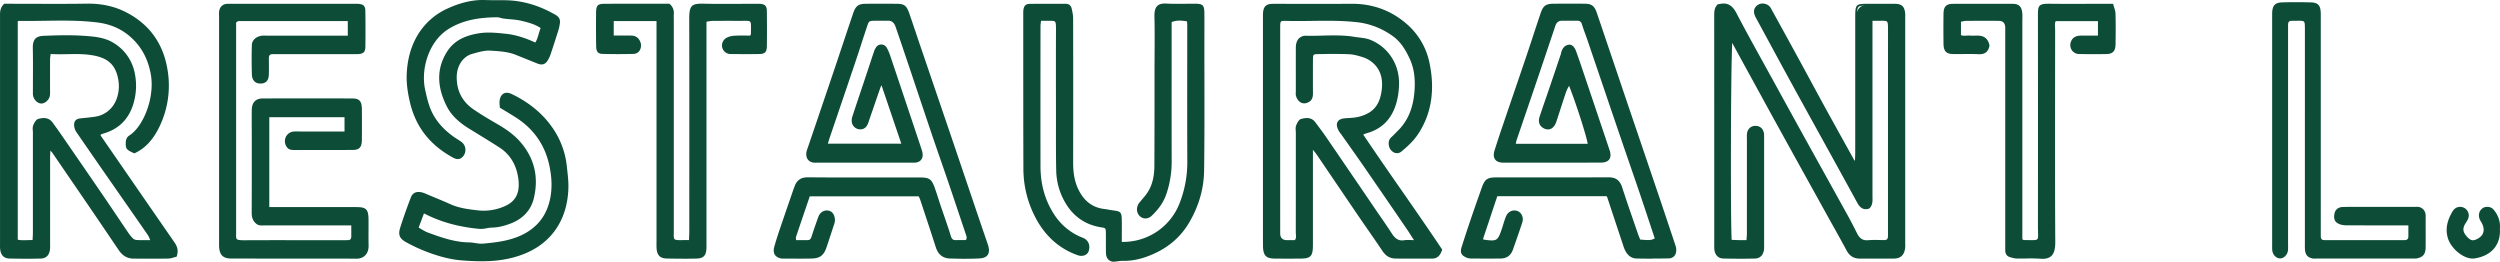
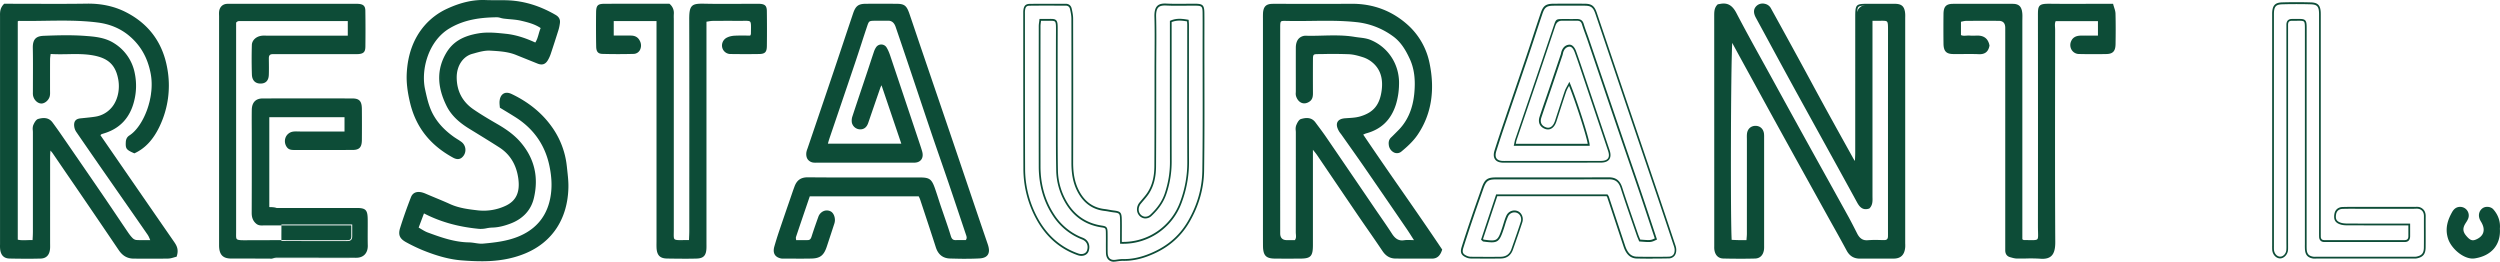
<svg xmlns="http://www.w3.org/2000/svg" id="b" viewBox="0 0 150 15.703">
  <g id="c">
    <g id="d">
      <g id="e">
        <path id="f" d="M112.299 1.193V11.74c0 .255.038.52-.163.721-.32.109-.499-.042-.662-.339-1.218-2.23-2.453-4.449-3.676-6.676-.806-1.469-1.603-2.943-2.401-4.417-.161-.295-.132-.513.083-.676.209-.16.591-.088.722.152q.863 1.56 1.717 3.126c.509.933 1.01 1.871 1.521 2.803q.86 1.563 1.727 3.121c.03.054.071.103.178.256.012-.296.024-.47.024-.644V1.082q0-.802.735-.802c.535 0 1.068-.004 1.602.001.387.003.526.143.559.545.007.092 0 .185 0 .277V14.56c0 .092.007.185-.001.277-.038.42-.236.617-.637.62-.671.006-1.343-.002-2.015.002-.336.002-.586-.128-.76-.453-.41-.762-.837-1.514-1.255-2.271q-1.454-2.623-2.903-5.249-1.095-1.989-2.182-3.981l-.605-1.11c-.095.44-.131 10.736-.047 12.045q.242.012.492.02c.152.003.305 0 .491 0 .012-.164.029-.305.029-.446q.002-2.796.001-5.593c0-.13-.009-.259.003-.388.026-.263.201-.425.449-.431.246-.006.433.151.47.407.015.109.008.22.008.331v6.313c0 .092.006.185-.003.277-.031.317-.195.516-.491.524q-.956.025-1.911 0c-.298-.008-.46-.208-.488-.525-.006-.073-.001-.147-.001-.222q0-6.866-.002-13.733c0-.243-.006-.481.187-.664l.149-.025c.431-.079.686.115.901.528.685 1.312 1.409 2.598 2.119 3.893q.961 1.754 1.928 3.504c.881 1.592 1.766 3.181 2.646 4.774.191.347.371.701.55 1.056.153.304.362.462.706.428.324-.031.654-.006.981-.008.164 0 .256-.09.26-.269q.003-.194.001-.388-.002-5.98.002-11.962c0-.696-.005-.656-.633-.649h-.402Z" style="fill:#0d4c37" />
        <path id="g" d="M104.348 15.523q-.484 0-.952-.012c-.311-.009-.506-.218-.539-.575q-.005-.08-.002-.158v-2.492q0-5.655-.002-11.311v-.02c0-.242 0-.491.204-.686l.011-.011.06-.01.104-.018c.426-.076.711.09.954.556.509.977 1.05 1.956 1.575 2.904l.545.988a1077 1077 0 0 0 3.162 5.73q.707 1.273 1.411 2.547c.188.341.361.681.552 1.058.154.305.355.429.654.399a6 6 0 0 1 .668-.012q.159.005.317.004c.139 0 .204-.069.208-.215q.003-.14.001-.281v-3.095q0-4.485.002-8.971c0-.299.001-.479-.059-.543-.054-.058-.186-.055-.425-.052h-.097a7 7 0 0 1-.249.001h-.102V11.74l.001.104c.006.229.01.466-.181.657l-.02.012c-.389.132-.583-.11-.722-.364-.714-1.307-1.446-2.632-2.153-3.913q-.762-1.38-1.523-2.762a653 653 0 0 1-1.815-3.337l-.587-1.08q-.257-.477.098-.748a.54.54 0 0 1 .444-.08.53.53 0 0 1 .352.248c.549.991 1.109 2.014 1.717 3.127q.345.633.688 1.267.415.77.834 1.535c.452.824.916 1.661 1.365 2.469l.361.651a1 1 0 0 0 .089.13l.005-.121c.006-.143.012-.257.012-.368V1.085c0-.833.021-.857.786-.857h.436q.583-.003 1.166.001c.409.004.574.165.609.595q.006.098.002.195l-.001.088v13.457q0 .044.002.086c.001.064.003.13-.003.196-.04.447-.266.667-.689.67q-.515.003-1.029.001l-.987.001c-.367.002-.627-.151-.805-.481a95 95 0 0 0-.858-1.556q-.2-.357-.397-.713l-.711-1.284q-1.099-1.981-2.194-3.966c-.529-.958-1.052-1.918-1.578-2.877l-.605-1.104-.427-.783-.098-.181c-.082 1.376-.112 10.362-.033 11.818l.101.004a10 10 0 0 0 .665.014h.122l.008-.104c.008-.1.017-.195.017-.287l.001-4.237V8.425l-.001-.114c-.002-.092-.005-.186.005-.279.027-.286.223-.474.498-.481h.015c.27 0 .467.176.506.454.012.088.011.176.01.261v6.468q.003.101-.004.205c-.034.357-.232.565-.542.573q-.484.012-.96.012h.002ZM103.116.363c-.16.16-.16.37-.159.592v.02q.004 5.655.003 11.311v2.495q-.004.076.002.146c.018.212.109.466.438.475a36 36 0 0 0 1.909 0c.328-.008.421-.263.442-.474q.007-.092.004-.192V8.263c.001-.085.002-.165-.008-.244a.4.4 0 0 0-.418-.359c-.223.006-.376.152-.398.382-.009.086-.007.174-.006.266l.002.116V9.78l-.001 4.237q-.002.145-.016.297l-.012.153-.003.051h-.541q-.175-.004-.347-.013l-.192-.009-.003-.05c-.088-1.365-.047-11.623.048-12.062l.029-.136.244.448c.145.267.285.525.427.783l.605 1.104q.787 1.44 1.577 2.877 1.094 1.984 2.193 3.966l.711 1.284.398.713c.284.508.578 1.036.859 1.558.156.29.381.425.707.425h.008q.493-.002.987-.001l1.028-.001c.37-.002.552-.178.587-.569q.006-.09.002-.183l-.001-.089V1.105l.001-.09q.004-.094-.002-.183c-.031-.376-.149-.491-.506-.494q-.583-.003-1.165-.002h-.437c-.341 0-.53 0-.606.085-.078.084-.078.29-.078.662v8.086c0 .114-.005.228-.011.373-.004.08-.008.168-.011.273l-.006.155-.088-.124a3 3 0 0 0-.097-.135 1 1 0 0 1-.085-.126l-.362-.651c-.448-.809-.912-1.645-1.364-2.469q-.42-.767-.834-1.537-.342-.634-.688-1.267a651 651 0 0 0-1.716-3.126.43.43 0 0 0-.284-.196.44.44 0 0 0-.363.062c-.193.147-.214.332-.067.603l.586 1.08c.593 1.095 1.206 2.227 1.816 3.336q.76 1.382 1.522 2.762c.709 1.282 1.44 2.607 2.153 3.914.172.315.333.402.59.318.149-.155.145-.355.141-.565l-.001-.108V1.138h.55c.276-.004.414-.007.498.083.091.096.091.271.09.621q-.004 4.485-.002 8.971v3.38c-.004.207-.115.322-.311.324q-.16 0-.319-.004c-.216-.004-.44-.01-.657.011-.342.033-.581-.112-.754-.456a28 28 0 0 0-.55-1.054q-.704-1.274-1.411-2.547a1172 1172 0 0 1-3.162-5.731q-.271-.495-.545-.988A144 144 0 0 1 104.11.842c-.22-.424-.466-.571-.848-.501l-.104.018-.029.004h-.01Z" style="fill:#0d4c37" />
      </g>
      <g id="h">
        <path id="i" d="M86.472 14.983c-.121.36-.301.482-.575.48-.724-.008-1.447.004-2.171-.006-.304-.004-.545-.143-.732-.423-.498-.746-1.018-1.473-1.522-2.213-.807-1.184-1.609-2.374-2.416-3.559-.081-.117-.176-.224-.336-.425v5.87c0 .624-.111.747-.68.752q-.776.007-1.55 0c-.515-.006-.659-.165-.664-.733-.004-.665 0-1.329 0-1.994V1.211c0-.13-.004-.258 0-.388.014-.383.148-.531.499-.542.241-.008.483-.001.724-.001 1.344 0 2.687.008 4.03-.002 1.283-.01 2.429.407 3.399 1.298a4.14 4.14 0 0 1 1.244 2.232c.311 1.508.16 2.961-.71 4.242-.257.379-.607.7-.956.988-.271.224-.627.011-.679-.354-.022-.153.005-.29.123-.4.13-.121.251-.253.379-.376.644-.623.948-1.428 1.031-2.326.066-.716.024-1.427-.288-2.095-.248-.531-.536-1.014-1.009-1.355a4.6 4.6 0 0 0-2.234-.863c-1.408-.153-2.816-.035-4.223-.074-.377-.01-.396.023-.396.452q-.003 6.175 0 12.35c0 .444.017.455.441.462q.155.002.31 0h.202c.147-.166.083-.36.084-.535q.005-2.99.003-5.981c0-.13-.032-.273.01-.384.054-.142.149-.337.262-.369.278-.08.586-.116.806.177.225.3.453.599.665.91.973 1.419 1.94 2.843 2.909 4.264.343.503.696.999 1.026 1.512.193.299.415.465.772.411.201-.031.409-.006.685-.006-.194-.3-.349-.553-.516-.795q-1.258-1.84-2.524-3.676c-.449-.649-.907-1.291-1.36-1.935-.052-.073-.112-.141-.156-.219-.236-.414-.111-.658.335-.689.306-.021.621-.027.913-.113.793-.235 1.203-.691 1.324-1.615.089-.676-.052-1.288-.586-1.725a1.7 1.7 0 0 0-.536-.302c-.29-.094-.593-.182-.894-.196-.619-.03-1.24-.013-1.86-.007-.31.003-.347.048-.35.392a166 166 0 0 0 0 1.994c0 .192-.014.359-.191.476-.336.223-.625.021-.724-.307-.025-.084-.009-.183-.009-.276 0-.867-.003-1.735 0-2.603.002-.421.192-.677.584-.668.96.023 1.922-.094 2.881.068.319.054.645.053.953.182a2.71 2.71 0 0 1 1.671 2.638 4.3 4.3 0 0 1-.188 1.181c-.296.916-.887 1.451-1.745 1.684-.064.018-.124.052-.244.102 1.578 2.349 3.213 4.615 4.761 6.933v.003Z" style="fill:#0d4c37" />
        <path id="j" d="M85.906 15.518h-.009q-.51-.003-1.019-.002c-.377 0-.768.001-1.151-.003-.323-.004-.576-.151-.773-.445a92 92 0 0 0-.892-1.301q-.317-.455-.629-.912-.674-.99-1.346-1.982l-1.07-1.578c-.051-.074-.107-.143-.184-.238l-.058-.071v5.722c0 .658-.13.802-.731.808-.558.004-1.066.004-1.551 0-.544-.006-.71-.189-.714-.788q-.003-.694-.002-1.389V1.095q-.002-.136.002-.27c.017-.415.17-.583.549-.594.167-.006.337-.004.501-.002l.237.001 1.215.001c.919.002 1.869.003 2.802-.004h.044c1.301 0 2.441.441 3.388 1.312a4.2 4.2 0 0 1 1.26 2.262c.339 1.644.097 3.086-.719 4.287-.278.41-.663.749-.966.999a.41.41 0 0 1-.438.068.57.57 0 0 1-.324-.458c-.027-.191.019-.338.14-.451q.11-.104.216-.213l.162-.163c.593-.574.925-1.323 1.014-2.291.077-.832-.013-1.488-.283-2.065-.215-.461-.501-.98-.992-1.334a4.5 4.5 0 0 0-2.21-.853c-.889-.096-1.793-.084-2.669-.073-.509.007-1.034.013-1.55 0-.167-.004-.259 0-.297.04-.043.045-.047.165-.047.357q-.003 6.175 0 12.35 0 .4.391.407h.489c.082-.105.072-.225.062-.351q-.006-.066-.007-.13.004-2.31.003-4.618V7.946q0-.057-.006-.115a.7.7 0 0 1 .02-.289c.062-.162.163-.363.296-.401.273-.079.617-.127.86.196l.074.1c.197.263.402.535.591.812q1.058 1.547 2.114 3.097l.795 1.168q.155.227.312.453c.238.344.484.701.715 1.06.206.318.422.434.723.388.14-.021.279-.017.441-.011l.153.004-.125-.195c-.114-.179-.222-.349-.333-.511a1167 1167 0 0 0-2.524-3.676c-.314-.455-.639-.914-.953-1.358l-.407-.576q-.026-.038-.056-.074c-.036-.047-.073-.095-.103-.148q-.19-.334-.091-.541.1-.206.466-.233l.152-.01c.251-.016.512-.031.75-.102.799-.237 1.172-.691 1.287-1.57.095-.726-.095-1.288-.566-1.674a1.7 1.7 0 0 0-.52-.294c-.283-.092-.586-.179-.882-.193a26 26 0 0 0-1.562-.01l-.295.003c-.28.003-.297.022-.299.338a166 166 0 0 0 0 1.993c0 .192-.014.39-.215.523-.2.132-.363.112-.464.072-.154-.061-.277-.21-.337-.41a.6.6 0 0 1-.014-.216l.002-.076v-.636q-.002-.984 0-1.967.002-.37.182-.557a.58.58 0 0 1 .455-.165c.319.008.645 0 .959-.009.632-.016 1.285-.032 1.929.076q.141.022.284.039c.224.027.457.054.679.146 1.08.446 1.749 1.502 1.704 2.691a4.3 4.3 0 0 1-.19 1.196c-.295.913-.877 1.474-1.781 1.719-.037.01-.076.028-.128.051l-.049.022a267 267 0 0 0 2.278 3.313c.809 1.164 1.646 2.367 2.445 3.562l.016.023-.009.028c-.121.361-.306.516-.615.516h.001Zm-.611-.113q.3 0 .603.002c.254.003.41-.119.517-.415a246 246 0 0 0-2.427-3.536 249 249 0 0 1-2.317-3.372l-.039-.058.062-.027.108-.048c.057-.025.098-.044.143-.056.867-.235 1.426-.773 1.708-1.647.111-.342.168-.701.185-1.165.043-1.141-.601-2.155-1.638-2.583-.211-.086-.426-.112-.653-.14a6 6 0 0 1-.288-.039c-.635-.107-1.284-.091-1.91-.075-.316.008-.643.016-.964.009q-.248-.006-.38.134-.149.156-.151.479-.003.984-.001 1.967v.636q0 .04-.002.082c-.003.064-.006.126.009.176.051.167.15.291.274.34.115.045.244.023.373-.063.155-.103.168-.249.166-.429-.003-.635-.005-1.316 0-1.994.003-.377.063-.443.401-.448l.295-.003a26 26 0 0 1 1.568.011c.307.014.617.104.906.198.187.061.377.168.553.311.502.411.706 1.009.606 1.777-.12.917-.527 1.414-1.361 1.661-.249.074-.515.09-.772.105l-.151.01c-.202.014-.333.074-.38.173-.048.099-.018.248.087.432q.041.07.095.136.03.038.058.078l.406.576c.314.444.639.904.953 1.359a931 931 0 0 1 2.525 3.676c.112.164.22.333.335.514l.181.282.056.086h-.098q-.137 0-.255-.006a2.3 2.3 0 0 0-.424.01c-.341.052-.594-.082-.822-.434-.23-.358-.476-.713-.713-1.057q-.157-.226-.312-.454l-.796-1.168q-1.055-1.55-2.114-3.097c-.188-.275-.392-.546-.589-.809l-.074-.1c-.204-.271-.494-.233-.752-.158-.069.02-.154.145-.226.336a.6.6 0 0 0-.012.239q.005.063.006.124v1.363q0 2.31-.003 4.618 0 .059.006.12c.011.144.025.308-.104.454l-.016.018h-.535c-.456-.008-.492-.047-.492-.517q-.003-6.175 0-12.35c0-.227.004-.359.078-.436.071-.074.193-.076.372-.071.515.014 1.04.008 1.546 0 .879-.011 1.786-.023 2.68.074.831.09 1.569.376 2.257.872.511.368.805.902 1.026 1.376.279.596.372 1.272.294 2.125-.091.983-.443 1.778-1.048 2.362a5 5 0 0 0-.161.161q-.107.11-.219.216c-.093.086-.127.198-.106.35a.47.47 0 0 0 .261.371c.116.05.235.031.336-.053.299-.246.675-.578.946-.977.798-1.174 1.035-2.587.702-4.197a4.1 4.1 0 0 0-1.226-2.202C83.508.758 82.373.325 81.083.335c-.934.007-1.885.006-2.803.004L77.053.338l-.224-.001a17 17 0 0 0-.497.002c-.321.01-.435.133-.449.489a6 6 0 0 0-.002.265v12.246q-.002.694 0 1.388c.003.539.124.674.612.678.485.006.992.006 1.549 0 .54-.004.628-.102.628-.697V8.687l.091.115.148.183c.08.097.138.167.19.246a436 436 0 0 1 1.07 1.578q.671.992 1.346 1.982.313.457.63.912c.296.425.601.864.894 1.303.177.265.403.396.691.4.383.006.773.004 1.15.003h.422Z" style="fill:#0d4c37" />
      </g>
      <g id="k">
        <path id="l" d="M10.552 15.352c-.143.033-.304.101-.466.103a84 84 0 0 1-2.067.003c-.363-.002-.637-.156-.86-.489-1.313-1.946-2.642-3.879-3.967-5.817-.05-.073-.114-.135-.213-.253-.012.196-.028.331-.028.467q-.002 2.603-.001 5.206c0 .111.006.222-.001.332-.024.347-.188.542-.517.551q-.93.024-1.859 0c-.33-.008-.488-.198-.515-.554-.008-.11-.002-.222-.002-.332V1.057C.055.801.02.536.271.283h.456c1.499 0 2.998.018 4.495-.007.803-.013 1.58.137 2.289.494 1.325.667 2.199 1.757 2.477 3.35a5.57 5.57 0 0 1-.468 3.457c-.327.68-.783 1.251-1.458 1.564-.449-.196-.48-.245-.463-.603.007-.163.062-.28.192-.363 1.015-.644 1.525-2.568 1.3-3.761-.182-.966-.605-1.709-1.294-2.295-.558-.474-1.222-.73-1.927-.821-1.575-.203-3.158-.07-4.737-.1-.031 0-.062.02-.121.04v13.185c.304.085.625.02.989.038.008-.194.023-.371.023-.548q.002-2.99 0-5.981c0-.13-.033-.275.011-.383.056-.141.156-.329.27-.36.28-.075.588-.102.804.193q.287.389.561.788 1.236 1.79 2.465 3.586c.495.725.981 1.456 1.474 2.182.091.134.186.267.298.38a.46.46 0 0 0 .265.14c.286.018.575.007.921.007-.086-.183-.124-.305-.191-.402q-1.241-1.788-2.485-3.574a431 431 0 0 1-1.804-2.608.7.7 0 0 1-.112-.296c-.033-.286.066-.401.336-.43.287-.031.577-.054.862-.099C6.891 6.87 7.318 5.707 7.14 4.747c-.167-.903-.632-1.304-1.503-1.471-.872-.167-1.746-.032-2.648-.096-.016.145-.039.267-.04.388-.004.609-.002 1.219-.002 1.828 0 .111.01.224-.007.331-.038.233-.272.438-.47.429-.207-.01-.407-.215-.442-.46-.01-.072-.004-.147-.004-.222 0-.867.013-1.736-.005-2.602-.011-.515.196-.654.617-.67.826-.032 1.656-.055 2.479.007.586.044 1.193.096 1.723.445.628.412 1.033.972 1.197 1.766.116.561.09 1.1-.04 1.626-.241.976-.836 1.615-1.751 1.895-.065.02-.131.039-.192.068-.029.013-.049.049-.096.101l1.482 2.15q1.48 2.145 2.964 4.287c.148.214.273.429.15.808l.002-.002Z" style="fill:#0d4c37" />
        <path id="m" d="M1.501 15.523q-.467 0-.932-.011-.519-.014-.564-.605a2 2 0 0 1-.003-.24V.974C-.002.744-.006.484.235.242L.249.226h.477q.66 0 1.321.003c1.04.003 2.116.007 3.173-.01.848-.012 1.627.154 2.312.5 1.392.701 2.235 1.841 2.506 3.39a5.67 5.67 0 0 1-.472 3.493c-.374.78-.86 1.301-1.484 1.59l-.02.009-.02-.009c-.462-.202-.513-.269-.495-.657.008-.189.078-.319.218-.409.814-.516 1.55-2.247 1.277-3.703-.178-.944-.594-1.684-1.275-2.262-.52-.442-1.16-.715-1.901-.81-1.056-.136-2.137-.12-3.18-.104-.509.008-1.035.016-1.551.006-.009-.002-.027.007-.048.016l-.021.009V14.38c.176.042.362.035.557.029.106-.003.216-.008.331-.004l.007-.13a7 7 0 0 0 .013-.361V7.933q0-.057-.006-.115a.7.7 0 0 1 .021-.29c.052-.13.161-.353.305-.392.273-.074.616-.116.858.212.198.269.388.535.562.789l.05.072c.793 1.151 1.613 2.341 2.416 3.514q.417.611.83 1.226.322.479.645.955c.082.121.179.259.291.371a.4.4 0 0 0 .233.125c.202.012.41.011.631.008l.205-.001-.04-.093a1.2 1.2 0 0 0-.11-.22 640 640 0 0 0-1.617-2.325l-.868-1.247a524 524 0 0 1-1.804-2.608.75.75 0 0 1-.121-.321c-.019-.156.001-.267.061-.347.061-.082.163-.129.321-.145l.215-.022c.212-.021.432-.043.645-.076A1.6 1.6 0 0 0 6.813 6.3c.277-.42.381-.996.281-1.54-.156-.844-.58-1.258-1.462-1.428-.52-.1-1.032-.092-1.573-.082-.333.006-.676.011-1.021-.011l-.011.085c-.011.086-.023.167-.023.245q-.003.63-.002 1.257v.569l.001.088c.002.083.004.17-.01.254-.041.255-.298.485-.523.474-.233-.011-.453-.238-.491-.506a1 1 0 0 1-.005-.168v-.061l.002-.779c.003-.597.005-1.215-.007-1.822-.012-.582.257-.711.667-.727.798-.031 1.648-.056 2.485.007.559.042 1.194.09 1.747.453a2.72 2.72 0 0 1 1.221 1.801 3.7 3.7 0 0 1-.04 1.652c-.245.995-.847 1.646-1.787 1.935l-.026.008c-.057.018-.111.033-.16.056a.2.2 0 0 0-.036.038l-.013.017.447.648q.504.731 1.01 1.464 1.48 2.145 2.964 4.287c.156.226.286.462.157.859l-.009.029-.028.007q-.065.015-.133.037c-.111.032-.224.065-.343.068-.671.012-1.333.009-2.068.003-.381-.002-.668-.165-.901-.512a751 751 0 0 0-3.155-4.629l-.812-1.188c-.03-.044-.066-.084-.116-.14l-.013-.016-.004.057a5 5 0 0 0-.016.28l-.001 4.11v1.096l.001.102c.001.076.003.156-.003.235-.027.384-.222.593-.566.602q-.463.012-.93.011v.004ZM.291.338C.098.543.101.751.105.973V14.67c-.001.075-.002.154.003.229.026.34.168.495.464.503.617.016 1.242.016 1.857 0q.433-.009.466-.499a2 2 0 0 0 .002-.224l-.001-.104v-1.096l.001-4.11c0-.092.007-.183.016-.289l.013-.182.008-.13.082.096.093.106c.05.057.09.101.124.151l.812 1.188A783 783 0 0 1 7.2 14.938c.213.316.472.463.819.465.734.004 1.396.008 2.065-.003.105-.002.213-.033.317-.064q.056-.017.11-.031c.098-.329-.006-.517-.152-.728L7.395 10.29l-1.01-1.465-.498-.725.031-.033.04-.047c.024-.028.043-.052.072-.066.057-.027.116-.044.174-.062l.026-.008c.903-.277 1.48-.902 1.716-1.857a3.54 3.54 0 0 0 .039-1.6c-.156-.758-.529-1.307-1.173-1.73-.531-.349-1.152-.395-1.699-.436-.832-.062-1.678-.038-2.473-.007-.376.014-.578.117-.567.614.013.608.01 1.227.007 1.826l-.002.779v.063q-.003.078.004.15c.031.215.211.403.393.412.18.008.383-.182.417-.383.012-.073.01-.15.008-.232l-.001-.091v-.569q0-.63.002-1.258c0-.085.012-.171.024-.26l.017-.134.006-.052.049.003c.358.025.715.019 1.062.013.522-.009 1.063-.018 1.593.084.931.179 1.379.618 1.545 1.515.106.574-.005 1.181-.298 1.625-.271.411-.681.67-1.187.749-.216.033-.437.056-.651.078l-.214.022c-.128.013-.209.047-.251.104-.041.055-.054.138-.039.264a.6.6 0 0 0 .102.269c.59.862 1.19 1.725 1.804 2.608q.434.625.868 1.247.81 1.162 1.617 2.326c.048.069.08.144.121.24q.031.075.075.169l.037.08h-.084q-.15 0-.286.002c-.222.002-.432.004-.638-.009a.5.5 0 0 1-.297-.155c-.12-.12-.22-.263-.305-.388q-.324-.477-.645-.956-.412-.615-.829-1.226C5.295 10.61 4.475 9.42 3.681 8.269l-.05-.072a32 32 0 0 0-.56-.785c-.204-.276-.494-.243-.751-.173-.071.02-.162.145-.236.328a.54.54 0 0 0-.012.238q.005.063.006.124v5.981c0 .122-.006.24-.013.368l-.009.184-.002.055-.052-.002c-.129-.007-.253-.002-.374.002-.218.008-.424.014-.625-.042l-.038-.011V1.198l.036-.012.051-.02a.3.3 0 0 1 .087-.023c.516.01 1.041.002 1.548-.006 1.047-.016 2.13-.032 3.194.105.76.097 1.417.378 1.953.833.701.595 1.13 1.356 1.313 2.327.232 1.232-.297 3.168-1.325 3.82-.111.07-.16.165-.167.318-.014.323-.006.357.41.54.591-.28 1.054-.781 1.413-1.529a5.55 5.55 0 0 0 .463-3.422C9.677 2.618 8.854 1.504 7.493.819 6.822.481 6.06.317 5.226.33 4.168.347 3.092.343 2.051.34L.73.337H.294Z" style="fill:#0d4c37" />
      </g>
      <g id="n">
        <path id="o" d="M20.724 7.942v-.968h-4.616v5.504h5.28c.559 0 .669.112.675.698.005.517-.008 1.033.004 1.551.01.434-.232.741-.701.739-2.497-.009-4.996 0-7.493-.007-.488-.001-.676-.22-.676-.741V.982c0-.092-.008-.186.001-.277.027-.243.173-.395.401-.419.102-.01.207-.003.31-.003h7.338c.103 0 .208-.007.31.004.219.025.312.109.316.351q.016 1.08.002 2.159c-.004.279-.09.36-.34.384-.12.012-.241.006-.362.006h-4.806c-.189 0-.286.092-.284.301.003.332.009.665-.002.997-.011.318-.167.467-.456.465-.267-.001-.443-.153-.456-.481a28 28 0 0 1-.003-1.771c.006-.263.235-.461.533-.503.119-.017.241-.004.362-.004h4.862v-.988c-2.227 0-4.428 0-6.629.003-.043 0-.087.053-.174.11v12.538c0 .542-.07.615.564.613 1.964-.009 3.928-.003 5.891-.003q.155.001.31-.002c.168-.006.247-.106.248-.282v-.711h-.536q-2.352.001-4.703-.002c-.167 0-.338.038-.494-.095-.195-.167-.245-.371-.244-.629.008-1.569.004-3.138.004-4.708 0-.48-.005-.96.002-1.44.006-.417.211-.634.608-.634q2.686-.006 5.374 0c.394 0 .516.141.519.567q.008.942 0 1.883c-.004.393-.127.526-.501.528-1.171.006-2.342.001-3.514.003-.16 0-.306-.012-.409-.173-.213-.332-.035-.759.352-.819.136-.021.275-.007.412-.007z" style="fill:#0d4c37" />
-         <path id="p" d="M21.369 15.519h-.004q-2.035-.005-4.072-.004-1.71 0-3.42-.002c-.51-.001-.728-.239-.728-.797V.982q0-.044-.002-.086A1.4 1.4 0 0 1 13.146.7c.029-.267.196-.442.446-.467q.114-.01.226-.004l.088.001h7.421c.075-.001.154-.002.232.007.256.03.358.143.362.405.011.715.011 1.441.002 2.161-.004.3-.102.411-.387.439a3 3 0 0 1-.273.007h-4.899c-.087.001-.143.019-.18.059q-.054.058-.053.187v.14c.004.281.008.573-.002.86-.012.341-.189.524-.508.518-.309-.001-.494-.196-.507-.534a29 29 0 0 1-.003-1.776c.007-.28.245-.51.578-.557.088-.012.178-.01.264-.008l.104.002h4.81v-.877h-.595c-2.007 0-3.995 0-5.983.003-.011 0-.039.022-.064.042q-.025.02-.058.043v12.508l-.001.146c-.002.181-.004.289.042.339.057.061.208.072.471.071 1.405-.007 2.833-.004 4.215-.004h1.749q.119 0 .237-.002c.137-.004.197-.074.197-.227v-.656h-1.499q-1.844 0-3.688-.002l-.091.002c-.138.006-.294.012-.435-.11-.234-.2-.265-.453-.263-.673.006-1.175.005-2.371.005-3.527V8.035q0-.22-.002-.441c-.001-.328-.002-.667.003-.999.007-.45.235-.688.659-.688 1.918-.004 3.677-.004 5.375 0 .418 0 .567.164.571.623.006.725.005 1.323 0 1.884-.005.423-.155.582-.552.583q-1.108.004-2.218.003h-1.296c-.174-.004-.335-.014-.452-.197a.61.61 0 0 1-.057-.558.57.57 0 0 1 .444-.347c.1-.016.203-.012.302-.01l.118.002h2.67v-.857h-4.513v5.393h5.227c.591 0 .721.134.727.752q.002.324 0 .648c-.002.296-.003.602.004.902.006.236-.059.435-.187.576-.131.144-.326.22-.561.22v-.002Zm-3.283-.115q1.64-.001 3.28.004h.003c.208 0 .376-.064.488-.187.109-.118.163-.29.158-.495a30 30 0 0 1-.004-.905q.002-.323 0-.647c-.005-.552-.093-.643-.623-.643h-5.33V6.918h4.719v1.079h-2.772l-.121-.002c-.099-.003-.192-.006-.284.009a.45.45 0 0 0-.364.281.49.49 0 0 0 .047.451c.088.137.211.148.363.148h1.3q1.109 0 2.217-.003c.344-.002.445-.109.45-.474.006-.561.006-1.159 0-1.882-.003-.401-.103-.512-.467-.513-1.698-.004-3.456-.004-5.374 0-.369 0-.551.191-.556.579-.005.332-.004.67-.003.997l.001.442v1.18c.001 1.157.002 2.352-.004 3.527-.002.278.063.448.224.586.112.096.236.091.367.085l.095-.002q1.844.002 3.688.002h1.603v.767c0 .212-.106.331-.298.338q-.12.002-.24.002h-1.748c-1.381 0-2.809-.002-4.215.004-.303.002-.462-.014-.545-.104-.078-.084-.075-.211-.072-.419l.001-.145V1.284l.025-.017q.044-.03.076-.055c.044-.035.081-.063.125-.063 1.988-.003 3.975-.004 5.983-.003h.699v1.099h-4.914l-.108-.001c-.086-.002-.167-.004-.247.007-.282.04-.483.225-.488.45a28 28 0 0 0 .003 1.768q.017.425.405.428h.004c.263 0 .39-.131.4-.412.01-.284.007-.574.004-.854v-.14q-.004-.175.082-.267c.057-.061.145-.088.253-.091h4.899c.087.001.177.002.263-.007.232-.023.289-.088.293-.33.01-.719.009-1.445-.002-2.158-.003-.204-.066-.274-.27-.297-.071-.008-.144-.007-.219-.006-.028 0-.06.002-.085 0h-7.338l-.09-.001c-.074-.001-.145-.003-.215.004-.205.021-.33.152-.354.37-.006.058-.004.117-.003.179l.002.09v13.736c0 .499.17.685.624.686q1.71.002 3.42.002h.793l-.003.003Z" style="fill:#0d4c37" />
+         <path id="p" d="M21.369 15.519h-.004q-2.035-.005-4.072-.004-1.71 0-3.42-.002c-.51-.001-.728-.239-.728-.797V.982q0-.044-.002-.086A1.4 1.4 0 0 1 13.146.7c.029-.267.196-.442.446-.467q.114-.01.226-.004l.088.001h7.421c.075-.001.154-.002.232.007.256.03.358.143.362.405.011.715.011 1.441.002 2.161-.004.3-.102.411-.387.439a3 3 0 0 1-.273.007h-4.899c-.087.001-.143.019-.18.059q-.054.058-.053.187v.14c.004.281.008.573-.002.86-.012.341-.189.524-.508.518-.309-.001-.494-.196-.507-.534a29 29 0 0 1-.003-1.776c.007-.28.245-.51.578-.557.088-.012.178-.01.264-.008l.104.002h4.81v-.877h-.595c-2.007 0-3.995 0-5.983.003-.011 0-.039.022-.064.042q-.025.02-.058.043v12.508l-.001.146c-.002.181-.004.289.042.339.057.061.208.072.471.071 1.405-.007 2.833-.004 4.215-.004h1.749q.119 0 .237-.002c.137-.004.197-.074.197-.227v-.656h-1.499q-1.844 0-3.688-.002l-.091.002c-.138.006-.294.012-.435-.11-.234-.2-.265-.453-.263-.673.006-1.175.005-2.371.005-3.527V8.035q0-.22-.002-.441c-.001-.328-.002-.667.003-.999.007-.45.235-.688.659-.688 1.918-.004 3.677-.004 5.375 0 .418 0 .567.164.571.623.006.725.005 1.323 0 1.884-.005.423-.155.582-.552.583q-1.108.004-2.218.003h-1.296c-.174-.004-.335-.014-.452-.197a.61.61 0 0 1-.057-.558.57.57 0 0 1 .444-.347c.1-.016.203-.012.302-.01l.118.002h2.67v-.857h-4.513v5.393c.591 0 .721.134.727.752q.002.324 0 .648c-.002.296-.003.602.004.902.006.236-.059.435-.187.576-.131.144-.326.22-.561.22v-.002Zm-3.283-.115q1.64-.001 3.28.004h.003c.208 0 .376-.064.488-.187.109-.118.163-.29.158-.495a30 30 0 0 1-.004-.905q.002-.323 0-.647c-.005-.552-.093-.643-.623-.643h-5.33V6.918h4.719v1.079h-2.772l-.121-.002c-.099-.003-.192-.006-.284.009a.45.45 0 0 0-.364.281.49.49 0 0 0 .047.451c.088.137.211.148.363.148h1.3q1.109 0 2.217-.003c.344-.002.445-.109.45-.474.006-.561.006-1.159 0-1.882-.003-.401-.103-.512-.467-.513-1.698-.004-3.456-.004-5.374 0-.369 0-.551.191-.556.579-.005.332-.004.67-.003.997l.001.442v1.18c.001 1.157.002 2.352-.004 3.527-.002.278.063.448.224.586.112.096.236.091.367.085l.095-.002q1.844.002 3.688.002h1.603v.767c0 .212-.106.331-.298.338q-.12.002-.24.002h-1.748c-1.381 0-2.809-.002-4.215.004-.303.002-.462-.014-.545-.104-.078-.084-.075-.211-.072-.419l.001-.145V1.284l.025-.017q.044-.03.076-.055c.044-.035.081-.063.125-.063 1.988-.003 3.975-.004 5.983-.003h.699v1.099h-4.914l-.108-.001c-.086-.002-.167-.004-.247.007-.282.04-.483.225-.488.45a28 28 0 0 0 .003 1.768q.017.425.405.428h.004c.263 0 .39-.131.4-.412.01-.284.007-.574.004-.854v-.14q-.004-.175.082-.267c.057-.061.145-.088.253-.091h4.899c.087.001.177.002.263-.007.232-.023.289-.088.293-.33.01-.719.009-1.445-.002-2.158-.003-.204-.066-.274-.27-.297-.071-.008-.144-.007-.219-.006-.028 0-.06.002-.085 0h-7.338l-.09-.001c-.074-.001-.145-.003-.215.004-.205.021-.33.152-.354.37-.006.058-.004.117-.003.179l.002.09v13.736c0 .499.17.685.624.686q1.71.002 3.42.002h.793l-.003.003Z" style="fill:#0d4c37" />
      </g>
      <g id="q">
-         <path id="r" d="M67.255 14.57c1.743.044 3.077-1.045 3.594-2.425a6.7 6.7 0 0 0 .44-2.406c-.011-2.751-.004-5.501-.004-8.252 0-.073-.009-.146-.017-.25-.335-.055-.663-.104-1.024.053v.607c0 2.603-.003 5.206.002 7.809a6 6 0 0 1-.302 1.88c-.177.543-.495.959-.885 1.326-.221.208-.514.183-.685-.033-.155-.195-.14-.481.036-.697.168-.206.356-.4.498-.626.296-.47.398-1.011.401-1.565.011-2.012.009-4.025.011-6.036 0-.978.021-1.957-.007-2.935-.018-.645.214-.768.684-.743.584.03 1.171.001 1.756.009.383.006.447.075.453.487.006.573.002 1.144.001 1.717-.002 2.585.02 5.169-.017 7.754-.015 1.09-.323 2.111-.87 3.054-.603 1.037-1.475 1.666-2.522 2.048a3.9 3.9 0 0 1-1.407.254c-.152-.003-.305.022-.457.043-.322.045-.52-.122-.529-.477-.009-.406.003-.812-.005-1.219-.005-.276-.042-.317-.289-.353-.958-.141-1.702-.644-2.195-1.534a3.9 3.9 0 0 1-.494-1.823c-.022-1.089-.014-2.178-.016-3.267-.002-1.717-.005-3.434.002-5.15.002-.659-.016-.631-.606-.623-.119.002-.238 0-.39 0-.014.14-.038.261-.038.383q-.005 4.209 0 8.418c.002 1.05.257 2.023.823 2.892a3.6 3.6 0 0 0 1.579 1.362c.079.035.161.06.238.1.248.13.347.398.258.686-.067.219-.32.321-.591.227-1.054-.367-1.86-1.072-2.43-2.085a6.24 6.24 0 0 1-.799-3.08c-.011-3.083-.008-6.166-.01-9.249 0-.074-.003-.148.006-.222.028-.236.104-.336.328-.339.724-.011 1.447-.004 2.171-.004.157 0 .269.088.303.246.042.193.085.392.085.588q.009 4.32.001 8.64c-.001.577.071 1.131.325 1.646.343.698.87 1.11 1.611 1.195.186.021.369.067.554.089.365.043.418.089.427.467.008.369.002.739.002 1.108v.307Z" style="fill:#0d4c37" />
        <path id="s" d="M66.839 15.703a.46.46 0 0 1-.322-.113q-.154-.141-.16-.425a23 23 0 0 1-.003-.636q.002-.29-.002-.583c-.005-.247-.021-.267-.245-.3-.989-.145-1.74-.67-2.233-1.561a3.95 3.95 0 0 1-.501-1.85c-.017-.846-.017-1.707-.016-2.54V6.381c-.002-1.497-.004-3.044.002-4.565.001-.288-.001-.454-.06-.516-.055-.058-.187-.056-.426-.052h-.067c-.08.002-.159.002-.248.001h-.096l-.01.083c-.011.085-.022.166-.022.245v.452c-.002 2.611-.004 5.311 0 7.966.002 1.071.275 2.034.813 2.861a3.57 3.57 0 0 0 1.557 1.342l.094.038q.073.027.147.063c.271.141.382.436.284.753-.078.253-.36.364-.656.263-1.048-.365-1.875-1.073-2.458-2.108a6.3 6.3 0 0 1-.807-3.109c-.008-2.236-.008-4.508-.009-6.706V.808c0-.061-.001-.124.006-.187.027-.229.101-.383.377-.388.554-.008 1.118-.007 1.663-.006h.507c.184.001.313.106.354.29.038.174.086.39.086.6.006 3.179.006 6.005.001 8.64-.001.66.1 1.175.319 1.621.345.703.86 1.085 1.571 1.165.095.011.191.029.284.045q.135.027.271.043c.397.047.463.12.472.521.006.257.005.52.003.772l-.001.337v.253a3.635 3.635 0 0 0 3.494-2.391 6.7 6.7 0 0 0 .436-2.385c-.008-1.933-.007-3.9-.005-5.801l.001-2.452c0-.047-.004-.093-.008-.148l-.004-.054c-.292-.048-.594-.09-.924.042v2.69q-.003 2.845.002 5.689a6 6 0 0 1-.305 1.898c-.162.496-.448.925-.899 1.349a.54.54 0 0 1-.406.155.5.5 0 0 1-.352-.194c-.172-.215-.157-.532.037-.769l.153-.182c.12-.14.243-.282.341-.439.26-.414.389-.916.393-1.535.009-1.522.009-3.07.01-4.566v-1.47l.004-.831c.004-.689.009-1.402-.01-2.103-.009-.319.042-.525.16-.65.144-.152.372-.162.578-.151.36.018.727.014 1.082.011.22-.002.449-.004.673-.002.409.006.498.102.503.542.005.412.003.832.002 1.237l-.001.481q0 1.11.002 2.22c.003 1.813.007 3.689-.019 5.534-.014 1.069-.31 2.106-.878 3.083-.566.975-1.401 1.652-2.55 2.072-.491.179-.97.265-1.424.256-.13-.002-.265.017-.396.035l-.054.008a1 1 0 0 1-.104.008l-.002.002ZM63.02 1.134c.181 0 .283.013.352.086.088.093.092.259.09.596a870 870 0 0 0-.002 4.565v1.314c0 .832-.001 1.692.016 2.538.012.63.177 1.234.487 1.796.475.861 1.202 1.367 2.158 1.508.275.041.328.105.334.408.004.195.003.394.002.586 0 .207-.002.422.003.633q.007.236.124.344.122.11.346.08l.053-.008c.134-.019.274-.039.411-.037.442.01.91-.075 1.389-.25 1.126-.411 1.942-1.073 2.495-2.025.558-.959.848-1.977.862-3.026.026-1.843.022-3.719.019-5.532q-.002-1.11-.002-2.22l.001-.481c.001-.405.002-.824-.002-1.235-.004-.383-.046-.428-.401-.433-.223-.003-.451 0-.67.002-.357.003-.726.008-1.088-.011-.258-.013-.408.022-.5.12-.096.102-.138.281-.129.567.02.702.015 1.416.01 2.107l-.004.83v1.47c-.001 1.497-.002 3.045-.011 4.568-.004.641-.138 1.163-.41 1.596-.102.163-.228.309-.35.452q-.077.09-.151.179c-.159.195-.174.452-.036.624a.4.4 0 0 0 .281.156.44.44 0 0 0 .331-.129c.437-.411.714-.824.87-1.303.203-.62.301-1.229.299-1.861q-.005-2.844-.003-5.689V1.252l.033-.014c.385-.166.739-.107 1.051-.056l.04.007.003.044.007.096q.008.087.009.158l-.001 2.453c-.001 1.901-.003 3.866.005 5.799a6.9 6.9 0 0 1-.443 2.427 3.74 3.74 0 0 1-3.642 2.459h-.051v-.362l.001-.338c.001-.253.003-.513-.003-.769-.008-.342-.036-.373-.38-.413q-.14-.018-.277-.044a4 4 0 0 0-.278-.044c-.738-.084-1.293-.496-1.652-1.224-.227-.462-.332-.994-.331-1.673.005-2.634.005-5.46-.001-8.64 0-.197-.047-.407-.084-.575-.029-.131-.119-.203-.253-.204h-.507a92 92 0 0 0-1.662.004c-.186.002-.251.071-.277.29a1.4 1.4 0 0 0-.005.173v.042l.001 2.544c0 2.198 0 4.47.009 6.706a6.2 6.2 0 0 0 .792 3.051c.569 1.011 1.378 1.705 2.401 2.061.24.083.466 0 .526-.192.082-.265-.007-.502-.232-.619a2 2 0 0 0-.136-.059 3.667 3.667 0 0 1-1.7-1.421c-.55-.845-.83-1.83-.832-2.925-.004-2.655-.002-5.355 0-7.966v-.452c0-.086.011-.171.024-.26l.016-.13.005-.049h.502q.081-.003.148-.002h.002Z" style="fill:#0d4c37" />
      </g>
      <g id="t">
-         <path id="u" d="M90.886 8.689h4.438c-.015-.342-.762-2.672-1.171-3.66-.086.169-.174.304-.224.452-.187.548-.36 1.101-.541 1.652-.034.103-.065.21-.116.304-.145.268-.364.343-.609.222-.239-.119-.33-.338-.235-.628.192-.585.397-1.165.595-1.748q.34-1 .677-2.003c.018-.051.02-.109.037-.16.067-.203.189-.348.397-.378.16-.023.297.11.391.37q.157.433.305.871l1.698 5.043c.149.443-.013.68-.491.681-1.861.004-3.72.001-5.581.002-.103 0-.207.006-.31 0-.397-.022-.551-.252-.422-.663.195-.621.404-1.239.614-1.856.43-1.268.867-2.534 1.295-3.802.289-.857.566-1.719.857-2.577.145-.427.29-.525.735-.527q.93-.005 1.861 0c.396.003.543.117.681.526.604 1.78 1.203 3.563 1.807 5.343q.976 2.876 1.954 5.752.459 1.362.912 2.726c.034.102.075.206.085.312.026.306-.12.506-.405.513a45 45 0 0 1-1.911 0c-.421-.008-.625-.316-.753-.699q-.487-1.468-.973-2.937c-.01-.032-.036-.059-.063-.103h-6.618l-.882 2.643c.057.05.069.07.084.072.844.116.902.079 1.179-.751.081-.24.141-.492.247-.718a.475.475 0 0 1 .62-.24c.204.091.322.347.242.597-.178.551-.372 1.096-.563 1.642-.116.33-.358.49-.675.495a68 68 0 0 1-1.809 0 .6.6 0 0 1-.247-.055c-.276-.119-.345-.256-.249-.561.195-.622.402-1.24.611-1.857.192-.565.395-1.127.591-1.689.167-.481.307-.591.804-.591 2.256-.002 4.513.003 6.769-.006.396-.001.631.157.763.569.304.947.637 1.884.96 2.825.04.118.094.232.137.337q.667.055.972-.092c-.313-.939-.622-1.882-.941-2.821-.343-1.011-.697-2.019-1.041-3.03q-1.041-3.057-2.081-6.115c-.105-.308-.228-.609-.32-.922-.066-.225-.206-.265-.395-.26-.292.008-.586-.002-.879.003-.309.004-.31.008-.423.341q-.527 1.57-1.057 3.138-.63 1.85-1.261 3.697c-.028.083-.04.173-.073.318h-.001Z" style="fill:#0d4c37" />
        <path id="v" d="M99.159 15.52q-.467 0-.951-.009c-.501-.01-.697-.424-.8-.736q-.278-.836-.555-1.674-.209-.632-.419-1.264-.008-.02-.029-.048l-.012-.018h-6.555l-.857 2.57.024.023q.007.009.013.012c.816.113.848.09 1.116-.716q.036-.108.068-.217c.052-.17.106-.346.181-.507a.53.53 0 0 1 .686-.267c.238.106.358.399.271.667-.158.49-.332.982-.499 1.458l-.065.185c-.12.341-.37.525-.723.531-.578.01-1.165.006-1.732 0h-.078a.7.7 0 0 1-.266-.06c-.306-.132-.382-.302-.279-.629.21-.667.427-1.314.612-1.858.124-.365.254-.733.38-1.09q.106-.299.211-.601c.178-.508.337-.626.852-.627h2.457c1.414 0 2.874 0 4.311-.006h.005c.423 0 .672.187.806.607.228.712.478 1.43.718 2.126l.241.699q.044.12.093.233l.03.07c.591.048.626.049.872-.069l-.271-.816c-.213-.641-.432-1.305-.653-1.956q-.282-.828-.568-1.655l-.473-1.375q-.593-1.736-1.182-3.473l-.898-2.641q-.06-.171-.122-.342c-.069-.189-.141-.384-.2-.582-.057-.192-.164-.227-.344-.222q-.238.005-.479.002h-.401q-.274.005-.374.305l-.401 1.192q-.326.974-.656 1.946-.337.993-.677 1.986l-.584 1.712c-.018.05-.028.105-.042.175l-.013.068h4.315c-.072-.47-.722-2.491-1.119-3.481l-.033.061a2 2 0 0 0-.138.286c-.123.361-.243.732-.359 1.09l-.182.562-.012.039c-.03.092-.061.188-.107.275-.157.29-.403.379-.676.244-.268-.133-.363-.388-.262-.697.125-.382.258-.769.388-1.142q.105-.302.208-.606.34-1 .677-2.003.01-.035.017-.072a1 1 0 0 1 .021-.088q.122-.368.439-.414c.183-.027.342.117.446.404.107.298.21.592.305.873l.827 2.456.87 2.586q.118.35-.009.547-.136.208-.529.208-2.028.003-4.055.002h-1.624q-.106.002-.213-.001-.326-.018-.45-.212-.123-.194-.019-.524c.194-.619.406-1.244.612-1.849.195-.577.39-1.145.584-1.714q.359-1.047.714-2.096.208-.617.41-1.236.22-.672.446-1.34c.151-.445.312-.562.784-.564.743-.004 1.317-.004 1.861 0 .419.003.583.13.73.563l.926 2.738.881 2.604.926 2.727 1.026 3.024q.387 1.147.769 2.296l.161.483c.03.087.061.177.069.273.014.174-.023.319-.108.421a.45.45 0 0 1-.347.152q-.469.01-.962.01l.003.003Zm-9.393-3.858h6.682l.016.024.026.038a.3.3 0 0 1 .043.078l.419 1.264.555 1.674c.15.451.368.656.705.661.661.013 1.302.012 1.909 0q.18-.004.273-.115c.065-.079.093-.195.082-.337-.006-.08-.035-.163-.063-.244l-.161-.484q-.382-1.149-.769-2.296l-1.026-3.024-.926-2.727-.881-2.604-.926-2.738c-.131-.387-.262-.487-.634-.49-.544-.004-1.116-.004-1.86 0-.429.002-.551.09-.686.492q-.226.669-.445 1.339a179 179 0 0 1-.411 1.237q-.355 1.049-.714 2.096-.292.852-.582 1.706a82 82 0 0 0-.613 1.854q-.087.278.006.427.094.148.369.163.104.004.207.001h1.626q2.028.001 4.055-.002.339 0 .444-.162.097-.15-.003-.445l-.87-2.586-.827-2.456a37 37 0 0 0-.304-.87c-.05-.136-.157-.359-.336-.335q-.255.035-.354.341-.01.035-.017.071a1 1 0 0 1-.021.089l-.677 2.003-.208.606c-.128.373-.261.759-.387 1.141-.085.257-.012.451.207.559.224.112.412.043.543-.198a1.5 1.5 0 0 0 .099-.256l.012-.039.182-.561c.116-.359.236-.729.359-1.091.035-.105.089-.202.145-.305q.04-.073.083-.155l.05-.099.042.103c.413.997 1.161 3.336 1.175 3.68l.003.058h-4.558l.016-.069q.017-.075.028-.134c.016-.074.027-.133.047-.189l.584-1.712q.34-.992.677-1.986.33-.972.656-1.946l.401-1.192c.12-.354.142-.372.47-.378q.202-.002.403 0c.159 0 .317.002.475-.002.185-.003.365.029.444.299.058.194.128.388.196.575q.064.171.123.345L96.243 5l1.182 3.473q.234.688.472 1.374.286.827.568 1.656c.221.651.44 1.315.653 1.956l.286.864.017.048-.043.021c-.315.152-.328.151-.996.097l-.031-.002-.012-.03-.041-.099c-.033-.078-.068-.157-.096-.242l-.241-.698c-.241-.696-.49-1.415-.719-2.128-.122-.379-.326-.533-.714-.532-1.438.006-2.899.006-4.312.006h-2.457c-.472 0-.592.089-.756.555l-.211.6c-.126.357-.256.725-.379 1.089a86 86 0 0 0-.611 1.856c-.085.271-.036.381.22.491a.6.6 0 0 0 .227.051h.078c.567.004 1.153.01 1.73 0q.468-.01.627-.46l.065-.185c.168-.475.341-.967.498-1.455.068-.213-.025-.444-.213-.528a.425.425 0 0 0-.554.214 4 4 0 0 0-.176.493q-.033.11-.069.219c-.285.856-.367.907-1.234.788-.025-.003-.04-.019-.062-.04l-.049-.044-.028-.024.905-2.716z" style="fill:#0d4c37" />
      </g>
      <g id="w">
        <path id="x" d="M55.154 11.724h-6.603c-.276.812-.562 1.647-.842 2.485-.02.06.006.139.013.253h.729c.16 0 .241-.084.291-.247.125-.398.265-.79.405-1.181.108-.298.403-.43.663-.306.19.091.287.409.204.66q-.228.697-.457 1.393c-.168.503-.368.666-.878.676-.551.011-1.102.002-1.653.002-.052 0-.104.006-.155-.004-.338-.072-.463-.286-.363-.639q.134-.47.292-.932.401-1.182.809-2.362.053-.154.111-.307c.134-.366.362-.523.751-.52 2.066.019 4.132.009 6.199.009q.284-.001.568 0c.501.006.622.089.801.59.127.357.235.722.357 1.081.202.6.421 1.194.604 1.8.066.219.169.296.367.288.205-.008.41-.002.605-.002.13-.151.073-.285.026-.424-.347-1.028-.688-2.058-1.038-3.085-.356-1.045-.724-2.085-1.077-3.131-.701-2.075-1.386-4.155-2.097-6.226-.15-.435-.146-.41-.565-.402-.241.004-.482-.002-.724.001-.372.004-.402.02-.524.386-.242.72-.471 1.446-.714 2.166-.509 1.509-1.024 3.017-1.535 4.524-.044.132-.079.268-.12.412h4.549L52.9 4.984c-.067.14-.106.205-.131.277q-.364 1.051-.725 2.104c-.071.208-.2.34-.416.347a.464.464 0 0 1-.464-.353.7.7 0 0 1 .033-.361c.299-.911.606-1.818.91-2.727.126-.378.247-.757.375-1.133.029-.085.066-.171.115-.245.14-.214.432-.215.564.008.082.138.146.292.197.448q.9 2.676 1.794 5.354.07.206.131.414c.093.336-.058.568-.382.594-.086.007-.173.001-.258.001h-5.528c-.086 0-.173.007-.258 0-.307-.027-.463-.228-.422-.553.011-.089.05-.173.079-.258q.786-2.31 1.568-4.623c.388-1.149.767-2.3 1.156-3.449.146-.432.294-.538.726-.541q.904-.005 1.808 0c.478.002.585.084.752.573.263.77.521 1.542.783 2.313q.929 2.722 1.855 5.443c.686 2.021 1.365 4.045 2.057 6.064.138.4.113.746-.456.778-.584.032-1.171.019-1.756.003-.394-.011-.673-.212-.807-.634-.309-.965-.631-1.924-.948-2.886-.023-.068-.059-.13-.097-.212z" style="fill:#0d4c37" />
        <path id="y" d="M57.981 15.528c-.314 0-.636-.008-.976-.017q-.645-.019-.855-.671c-.244-.763-.501-1.537-.748-2.284l-.2-.602a1 1 0 0 0-.057-.127q-.012-.023-.023-.048h-6.535l-.152.446c-.224.658-.453 1.329-.678 2.002a.3.3 0 0 0 .004.119l.007.06h.682c.132.003.194-.056.243-.209.119-.376.248-.744.406-1.183a.58.58 0 0 1 .308-.344.5.5 0 0 1 .424.009c.213.102.323.45.232.729l-.195.597-.262.795c-.176.528-.401.702-.925.713-.389.008-.782.007-1.165.004l-.49-.002c-.013.003-.027 0-.04 0a.5.5 0 0 1-.125-.007q-.278-.06-.381-.243-.1-.182-.021-.467c.085-.299.183-.614.291-.935q.308-.91.622-1.817l.187-.545q.048-.138.099-.275l.012-.033c.143-.387.388-.556.8-.554 1.537.014 3.1.012 4.612.01l1.587-.001h.568c.528.006.663.105.85.626.076.215.148.435.216.649q.069.217.141.433l.201.585c.137.397.28.808.404 1.217.059.194.139.256.316.249.145-.006.289-.004.429-.003h.154c.084-.11.051-.206.009-.326l-.008-.024-.433-1.291q-.3-.899-.605-1.796-.244-.714-.492-1.427c-.193-.558-.394-1.134-.585-1.704q-.387-1.147-.77-2.295c-.432-1.289-.878-2.623-1.327-3.93q-.128-.374-.449-.368h-.067q-.191.004-.383.002h-.34c-.354.004-.363.011-.476.349q-.177.527-.347 1.056-.18.556-.366 1.111-.462 1.37-.928 2.738l-.607 1.786a5 5 0 0 0-.1.336h4.405l-1.188-3.506-.008.017c-.031.061-.052.101-.066.143q-.364 1.051-.725 2.104-.129.372-.462.383a.52.52 0 0 1-.516-.395.77.77 0 0 1 .034-.393c.208-.635.424-1.277.633-1.9l.277-.828.16-.486q.106-.324.215-.647.05-.15.121-.258a.373.373 0 0 1 .65.01q.113.188.203.458.803 2.39 1.602 4.78l.198.594c.043.13.088.263.125.397.05.182.035.341-.042.461s-.211.191-.387.203a2 2 0 0 1-.182.002h-5.608l-.081.001c-.059.001-.12.003-.182-.002a.5.5 0 0 1-.379-.188c-.08-.106-.111-.255-.089-.428a1 1 0 0 1 .059-.207q.012-.031.022-.062l.546-1.607q.513-1.508 1.022-3.015.28-.832.558-1.666.297-.892.597-1.782c.153-.451.318-.575.774-.577.578-.003 1.169-.003 1.809 0 .498.002.625.1.8.609q.211.618.419 1.236.181.539.365 1.076l.75 2.201q.554 1.62 1.105 3.243l.761 2.247c.423 1.252.861 2.546 1.296 3.816.094.275.097.477.008.621-.087.141-.253.216-.511.23q-.389.02-.785.02v.003Zm-9.466-3.858h6.671l.014.031.036.075q.037.071.063.143l.2.602c.248.748.504 1.521.749 2.285.123.385.379.586.76.596.623.017 1.187.029 1.752-.003q.328-.019.429-.181c.069-.112.063-.282-.019-.522-.435-1.271-.873-2.566-1.296-3.817q-.379-1.123-.761-2.247-.551-1.62-1.105-3.243-.376-1.1-.75-2.201l-.365-1.077q-.209-.618-.419-1.236c-.16-.469-.246-.534-.703-.537-.639-.003-1.23-.003-1.808 0-.412.002-.54.096-.677.505q-.3.891-.597 1.781-.278.834-.558 1.666l-1.022 3.015-.546 1.607-.023.064a1 1 0 0 0-.053.182q-.028.216.067.343.097.128.308.147.083.005.171.002l.084-.001h5.609q.09.003.174-.002c.143-.011.249-.064.309-.156.059-.092.069-.218.028-.367-.036-.132-.081-.264-.123-.391l-.199-.594a2679 2679 0 0 0-1.602-4.78 2.3 2.3 0 0 0-.192-.436.28.28 0 0 0-.232-.142.3.3 0 0 0-.247.136 1 1 0 0 0-.109.233q-.108.322-.214.646-.08.244-.161.487l-.277.828c-.209.621-.425 1.265-.633 1.899a.64.64 0 0 0-.031.329.41.41 0 0 0 .412.312q.266-.007.368-.311.361-1.052.725-2.105a2 2 0 0 1 .071-.157l.062-.125.054-.113 1.319 3.892h-4.693l.021-.072.038-.136q.038-.143.083-.278l.607-1.786q.465-1.369.928-2.738.185-.554.366-1.11.172-.529.348-1.057c.128-.381.177-.417.573-.422h.79c.379-.01.4.007.548.439.449 1.308.895 2.642 1.327 3.932l.77 2.295c.192.568.392 1.145.585 1.703q.248.713.492 1.428.305.896.605 1.796l.433 1.29.008.024c.047.135.099.289-.046.456l-.016.018h-.023l-.178-.001a10 10 0 0 0-.425.003c-.224.009-.345-.085-.419-.326-.124-.408-.266-.816-.403-1.213q-.101-.292-.201-.586-.072-.216-.142-.435a23 23 0 0 0-.214-.646c-.171-.477-.27-.55-.754-.555h-.567q-.793 0-1.587.002c-1.512.002-3.075.003-4.613-.01-.365-.006-.577.142-.703.484l-.012.033q-.05.137-.098.273l-.188.545q-.313.908-.621 1.817c-.109.319-.206.633-.29.929q-.068.239.01.378.08.141.313.191a.4.4 0 0 0 .102.004h.042q.245 0 .49.002c.381.002.775.004 1.162-.004.482-.01.668-.154.83-.639l.261-.794.196-.598c.074-.225-.011-.512-.177-.59a.41.41 0 0 0-.342-.008.48.48 0 0 0-.251.282c-.158.438-.286.804-.404 1.179-.062.197-.166.285-.338.285h-.78l-.003-.051q-.004-.058-.011-.103c-.008-.064-.017-.12.001-.172.224-.672.454-1.344.678-2.003l.177-.518-.003.002Z" style="fill:#0d4c37" />
      </g>
      <g id="z">
        <path id="aa" d="M30.044 6.429c-.008-.106-.024-.197-.021-.289.016-.444.277-.628.654-.449.906.432 1.711 1.029 2.328 1.862a4.9 4.9 0 0 1 .957 2.446c.042.418.102.839.092 1.256-.044 1.845-.958 3.225-2.531 3.887-.69.291-1.401.427-2.143.463-.562.029-1.12.004-1.675-.039-.8-.063-1.571-.303-2.32-.606a10 10 0 0 1-.98-.471c-.371-.198-.473-.4-.349-.797.194-.623.414-1.236.65-1.841.119-.306.419-.351.805-.184.489.212.985.403 1.471.625.542.247 1.119.318 1.69.383a3.2 3.2 0 0 0 1.655-.264c.677-.301.942-.843.826-1.703-.111-.819-.49-1.48-1.164-1.913-.601-.386-1.21-.756-1.818-1.13-.544-.336-1.037-.747-1.332-1.344-.506-1.025-.632-2.083-.018-3.118.437-.737 1.121-1.019 1.897-1.149.547-.092 1.086-.032 1.624.023.611.062 1.197.259 1.793.537.202-.269.222-.629.372-.956-.371-.265-.802-.372-1.226-.472-.347-.082-.711-.086-1.067-.132-.134-.018-.266-.08-.399-.078-1.012.016-1.996.138-2.905.695-1.197.732-1.727 2.429-1.456 3.69.12.558.243 1.1.522 1.589.31.543.741.962 1.234 1.309.157.111.328.199.477.32.201.161.244.48.112.689-.14.22-.327.281-.585.141-1.281-.698-2.192-1.734-2.558-3.258-.136-.569-.227-1.145-.198-1.735.053-1.076.367-2.049 1.055-2.846a3.95 3.95 0 0 1 1.341-.999c.727-.337 1.481-.547 2.283-.515.43.018.861-.001 1.291.013 1.024.035 1.976.346 2.878.864.18.103.268.224.243.43a2.2 2.2 0 0 1-.088.423q-.227.726-.469 1.447c-.04.12-.096.236-.16.345-.136.235-.31.285-.562.183q-.645-.26-1.29-.518c-.501-.203-1.036-.228-1.557-.26-.363-.022-.74.095-1.1.196-.538.15-.97.697-.97 1.458 0 .856.366 1.518 1.031 1.973.46.316.941.598 1.421.877.5.29.979.61 1.371 1.059.836.957 1.11 2.092.804 3.35-.18.741-.689 1.212-1.358 1.466-.353.134-.715.233-1.097.24-.254.004-.511.101-.76.078-1.143-.107-2.25-.379-3.291-.917-.014-.008-.03-.014-.063-.029-.114.302-.226.604-.357.949.207.113.392.247.596.321.806.296 1.613.585 2.481.596.288.003.579.1.863.074.71-.065 1.422-.145 2.099-.416.935-.376 1.622-1.034 1.907-2.074.21-.767.172-1.558-.005-2.336-.287-1.265-.991-2.191-2.022-2.848-.308-.196-.621-.381-.931-.571l.003-.002Z" style="fill:#0d4c37" />
        <path id="ab" d="M28.876 15.674c-.353 0-.737-.017-1.174-.051-.703-.055-1.445-.249-2.335-.609a10 10 0 0 1-.985-.473c-.403-.216-.504-.45-.375-.864.181-.579.394-1.183.651-1.846.125-.321.442-.4.871-.214q.291.125.584.246c.291.121.594.246.887.38.545.249 1.145.318 1.676.379a3.1 3.1 0 0 0 1.629-.26c.653-.29.906-.813.794-1.644-.112-.83-.495-1.46-1.139-1.873-.461-.296-.935-.587-1.393-.869l-.424-.26c-.665-.41-1.094-.844-1.352-1.366-.581-1.174-.585-2.212-.016-3.174.388-.653.983-1.015 1.932-1.174.535-.09 1.068-.035 1.582.018l.055.006c.556.057 1.12.224 1.773.525.098-.146.149-.32.202-.504.034-.12.07-.244.121-.364-.366-.247-.793-.349-1.171-.439-.223-.053-.46-.073-.688-.093q-.186-.015-.373-.038a1.4 1.4 0 0 1-.173-.038.8.8 0 0 0-.219-.039c-.89.013-1.929.105-2.881.688-1.224.749-1.689 2.433-1.432 3.629.13.607.251 1.109.516 1.572.278.486.676.908 1.218 1.293q.096.066.196.128c.095.06.193.121.284.194a.6.6 0 0 1 .123.764q-.242.381-.651.158c-1.389-.757-2.235-1.835-2.585-3.295-.162-.676-.225-1.232-.2-1.753.057-1.155.416-2.125 1.069-2.88A4 4 0 0 1 26.831.521c.816-.377 1.57-.548 2.304-.518.221.009.446.008.665.008.206 0 .418-.001.626.006.993.034 1.942.319 2.9.871.143.082.302.212.27.485a2.5 2.5 0 0 1-.09.434c-.145.463-.303.951-.469 1.448a2 2 0 0 1-.164.354c-.148.253-.345.318-.624.205l-.763-.307-.527-.212c-.474-.192-.985-.223-1.479-.253l-.063-.003c-.322-.02-.663.075-.991.168l-.093.025c-.557.155-.931.719-.931 1.404 0 .82.339 1.468 1.007 1.926.459.315.933.594 1.418.875.451.261.967.594 1.383 1.069.853.977 1.128 2.121.817 3.401-.171.703-.652 1.223-1.39 1.504-.42.16-.773.237-1.113.244a2 2 0 0 0-.325.04 1.7 1.7 0 0 1-.44.038c-1.254-.117-2.336-.42-3.309-.923l-.012-.006-.319.851q.078.044.152.09c.134.08.26.156.395.205.743.273 1.587.582 2.465.593.128.002.256.021.38.04.165.025.321.049.477.034.719-.065 1.42-.147 2.086-.413.982-.393 1.612-1.079 1.876-2.037.191-.696.189-1.45-.005-2.308-.272-1.195-.944-2.141-1.998-2.814a34 34 0 0 0-.637-.392l-.294-.178-.024-.014-.002-.029-.009-.097a2 2 0 0 1-.011-.198c.008-.24.085-.415.22-.506.132-.089.308-.085.506.009.98.466 1.771 1.099 2.347 1.879a4.94 4.94 0 0 1 .968 2.474l.026.237c.037.337.076.685.067 1.028-.045 1.861-.956 3.26-2.564 3.937-.65.274-1.357.427-2.159.468a10 10 0 0 1-.507.012zm-3.759-4.044a.36.36 0 0 0-.363.245 29 29 0 0 0-.649 1.838c-.113.361-.034.538.323.73.388.207.688.352.975.469.881.357 1.614.548 2.306.603.649.051 1.18.063 1.669.039.791-.04 1.486-.19 2.126-.46 1.568-.66 2.455-2.023 2.498-3.837.008-.335-.03-.679-.066-1.011l-.026-.237a4.84 4.84 0 0 0-.947-2.417c-.567-.765-1.344-1.387-2.308-1.846-.165-.079-.307-.084-.409-.017-.105.07-.164.214-.172.417q-.001.086.011.182l.007.071.27.164c.21.127.428.259.639.393 1.079.688 1.767 1.657 2.046 2.883.199.876.201 1.65.004 2.365-.272.994-.924 1.703-1.938 2.109-.677.271-1.386.353-2.113.42a2 2 0 0 1-.5-.035 2.5 2.5 0 0 0-.368-.039c-.895-.012-1.746-.323-2.497-.599-.144-.052-.274-.131-.412-.214a4 4 0 0 0-.191-.111l-.042-.023.394-1.048.078.034q.022.01.036.017c.961.497 2.031.795 3.272.912.134.012.271-.011.415-.037.111-.019.225-.039.339-.041.329-.007.672-.082 1.08-.237.705-.268 1.163-.762 1.325-1.428.302-1.241.035-2.35-.792-3.298-.405-.464-.914-.79-1.357-1.048a22 22 0 0 1-1.424-.88c-.7-.48-1.055-1.16-1.055-2.02 0-.736.405-1.343 1.009-1.511l.092-.025c.336-.094.683-.193 1.023-.172l.063.003c.501.031 1.02.062 1.509.259l.527.212.764.307c.234.094.378.049.499-.16q.1-.173.155-.333c.166-.496.325-.983.469-1.446q.058-.188.085-.413c.02-.168-.04-.274-.216-.374-.944-.543-1.878-.824-2.855-.857a16 16 0 0 0-.623-.006c-.219 0-.445.001-.669-.008-.718-.029-1.457.138-2.262.511a3.9 3.9 0 0 0-1.323.986c-.636.736-.986 1.682-1.042 2.812-.025.508.037 1.055.197 1.718.342 1.427 1.171 2.481 2.532 3.223.227.124.386.085.519-.122a.49.49 0 0 0-.099-.613 3 3 0 0 0-.275-.187 4 4 0 0 1-.201-.131c-.555-.392-.963-.826-1.25-1.327-.273-.477-.396-.987-.528-1.605-.266-1.236.216-2.977 1.481-3.751.973-.595 2.027-.689 2.93-.702.084-.001.166.021.246.042.055.014.108.029.159.035.122.016.248.027.369.038.232.02.471.041.702.095.4.095.853.203 1.242.481l.037.027-.02.043c-.058.127-.097.263-.135.393-.057.198-.117.403-.243.574l-.025.033-.036-.017c-.657-.307-1.223-.476-1.778-.533l-.055-.006c-.508-.052-1.034-.106-1.557-.018-.917.154-1.491.501-1.861 1.124-.549.924-.543 1.926.02 3.062.249.503.666.923 1.313 1.323l.423.26c.459.282.933.574 1.395.87.672.432 1.072 1.088 1.189 1.952.12.889-.153 1.448-.857 1.761-.54.24-1.12.332-1.681.268-.537-.062-1.145-.132-1.704-.388a28 28 0 0 0-.884-.379q-.294-.12-.586-.246a1 1 0 0 0-.374-.091h.002Z" style="fill:#0d4c37" />
      </g>
      <g id="ac">
        <path id="ad" d="M125.932 2.189v-.977h-2.617c-.108.174-.056.382-.056.576-.003 4.245-.014 8.49.009 12.735.004.744-.239.991-.861.944-.463-.035-.929 0-1.394-.011-.132-.003-.266-.045-.395-.082-.172-.049-.251-.178-.248-.369q.001-.194 0-.388V2.104q.001-.221 0-.443c-.006-.448-.019-.464-.438-.466q-.981-.005-1.962.002c-.114 0-.228.037-.359.06v.878c.174.11.384.037.581.052.138.011.277.006.414.001.369-.012.635.127.717.544-.066.345-.257.476-.589.461-.515-.023-1.032 0-1.549-.009-.383-.007-.513-.154-.517-.574a87 87 0 0 1 0-1.771c.005-.417.135-.554.532-.556q1.782-.008 3.565 0c.353.001.493.142.529.517.013.146.003.295.003.443v13.145c.07.037.101.065.131.065 1.088.012.905.113.907-.95q.009-6.229 0-12.458c0-.7-.029-.775.716-.767 1.05.012 2.101.003 3.151.003h.552c.05.194.129.363.133.534.016.608.012 1.219.003 1.827-.005.394-.135.535-.496.542-.551.009-1.102.013-1.652-.002-.356-.01-.564-.372-.411-.703.103-.222.306-.284.522-.288.258-.006.516-.001.775-.002h.309-.002Z" style="fill:#0d4c37" />
        <path id="ae" d="M122.545 15.528q-.068 0-.144-.006a9 9 0 0 0-.849-.012q-.268.006-.544.002c-.125-.002-.248-.038-.366-.072l-.04-.011c-.191-.054-.291-.201-.287-.423V1.663q-.005-.41-.387-.412a141 141 0 0 0-1.962.002c-.071 0-.146.017-.226.034l-.083.018v.799c.097.05.21.042.33.034.066-.004.136-.009.203-.003.136.01.274.006.409.001.433-.016.688.177.769.588l.002.011-.002.011c-.069.361-.275.522-.641.505-.306-.014-.617-.011-.918-.009-.207.002-.42.003-.63 0-.41-.007-.564-.177-.569-.628a75 75 0 0 1 0-1.774c.005-.449.158-.609.583-.61a529 529 0 0 1 3.565 0c.379.001.541.161.58.567.01.105.007.21.005.314l-.002.135v13.111l.039.023a.2.2 0 0 0 .041.022q.146.001.263.004c.319.007.496.01.557-.055.052-.058.048-.196.041-.448q-.006-.163-.006-.397c.006-4.301.004-8.686 0-12.458V.973c0-.331-.001-.513.104-.625.103-.11.289-.126.664-.122.735.009 1.482.007 2.205.004l.945-.001h.591l.01.04q.025.093.053.178c.04.126.079.245.082.37.017.651.012 1.291.003 1.829-.006.422-.159.589-.548.596a38 38 0 0 1-1.654-.002.52.52 0 0 1-.442-.264.56.56 0 0 1-.013-.52c.096-.208.281-.312.567-.319.181-.004.365-.003.543-.002h.491v-.866h-2.536c-.056.111-.048.238-.039.372q.005.076.006.148l-.002 2.295c-.004 3.422-.009 6.96.01 10.44.002.405-.069.668-.224.823-.123.123-.299.182-.548.182v-.003Zm-.639-.133q.252-.002.503.017c.296.022.491-.023.613-.146.133-.133.193-.369.191-.741-.017-3.481-.014-7.019-.01-10.441l.002-2.295q0-.07-.006-.141c-.01-.156-.021-.319.07-.465l.015-.024h2.697v1.088h-.595c-.176 0-.36-.002-.539.002-.248.006-.399.088-.477.257a.46.46 0 0 0 .009.413.41.41 0 0 0 .357.209c.581.017 1.16.011 1.65.002.332-.006.441-.124.446-.486.007-.537.013-1.174-.003-1.825a1.2 1.2 0 0 0-.077-.337 3 3 0 0 1-.044-.144h-.512l-.945.001c-.724.002-1.471.003-2.206-.004-.332-.003-.513.009-.59.09-.074.079-.073.245-.073.545v.075c.003 3.772.006 8.158 0 12.458q0 .23.006.392c.008.291.012.439-.071.53-.092.1-.262.096-.632.089l-.262-.004c-.032 0-.058-.016-.091-.036q-.024-.015-.062-.035l-.029-.016V1.244q0-.068.002-.137a3 3 0 0 0-.004-.299c-.033-.349-.154-.466-.477-.469a529 529 0 0 0-3.564 0c-.368.001-.476.114-.48.501a80 80 0 0 0 0 1.77c.004.392.113.513.467.518.209.003.422.002.627 0 .302-.002.615-.006.923.009.315.016.473-.107.534-.405-.072-.347-.282-.502-.661-.489-.136.004-.278.01-.419-.001-.06-.004-.126 0-.189.003-.139.009-.284.019-.414-.063l-.026-.017v-.957l.043-.008.122-.024c.084-.018.164-.035.246-.037.626-.006 1.267-.006 1.963-.002.446.002.483.042.489.521v13.09q.002.128 0 .256-.005.255.209.315l.041.011c.112.032.229.066.341.069.18.004.363 0 .54-.002q.176-.003.353-.003l-.002.002Z" style="fill:#0d4c37" />
      </g>
      <g id="af">
        <path id="ag" d="M39.443 1.21h-2.671v.979h1.076c.219 0 .401.078.504.304.148.322-.01.675-.341.686-.619.021-1.239.013-1.859 0-.243-.006-.326-.105-.332-.39a67 67 0 0 1-.005-2.048c.005-.379.077-.454.431-.455 1.136-.007 2.273-.002 3.409-.002h.489a.64.64 0 0 1 .23.559c-.007.129-.001.258-.001.388v12.568c0 .634-.082.682.615.666.118-.003.237 0 .399 0 .007-.219.019-.416.019-.613.001-4.226.007-8.453-.004-12.679-.002-.842.122-.91.854-.894.998.022 1.997.006 2.996.006.121 0 .242-.007.362.003.256.021.342.099.345.373q.015 1.051.001 2.104c-.004.33-.089.417-.41.422q-.852.014-1.704 0c-.243-.003-.415-.15-.462-.352a.47.47 0 0 1 .272-.536c.135-.064.294-.095.442-.102.324-.014.647-.004.949-.004.034-.08.059-.111.06-.143.018-.983.066-.846-.796-.852a89 89 0 0 0-1.549.002c-.13.001-.259.033-.424.055v13.269c0 .111.003.221 0 .332-.01.435-.143.594-.557.604q-.878.018-1.756 0c-.401-.008-.558-.179-.58-.596-.006-.129 0-.258 0-.388V1.21Z" style="fill:#0d4c37" />
        <path id="ah" d="M40.927 15.521q-.428 0-.904-.009c-.425-.008-.608-.195-.631-.648a5 5 0 0 1-.002-.269l.001-.122V1.265h-2.567v.869h1.024c.268.001.448.111.551.335a.59.59 0 0 1-.005.536.44.44 0 0 1-.38.229 34 34 0 0 1-1.862 0c-.269-.006-.376-.131-.381-.444a67 67 0 0 1-.005-2.051c.005-.408.1-.508.483-.511.821-.004 1.655-.004 2.461-.003h1.456l.014.013a.7.7 0 0 1 .249.605 3 3 0 0 0-.002.264l.001.121v12.568l-.002.179c-.003.199-.005.319.044.371.057.06.206.068.52.06.08-.002.158-.001.25 0h.1l.006-.155c.005-.14.011-.271.011-.402v-2.798c.003-3.238.004-6.586-.004-9.879-.001-.399.025-.658.159-.8.13-.137.345-.158.747-.15.696.016 1.404.011 2.089.009.302-.001.602-.006.905-.003q.051-.001.104 0c.086-.001.174-.003.26.004.29.023.39.132.394.428.009.685.01 1.394.001 2.105-.004.359-.113.471-.461.476-.513.009-1.071.009-1.706 0a.51.51 0 0 1-.512-.394.53.53 0 0 1 .301-.6c.163-.078.341-.101.462-.106.232-.011.464-.009.687-.007l.23.001.021-.042c.009-.02.02-.04.02-.047l.003-.155c.007-.338.011-.524-.05-.589-.054-.058-.184-.055-.42-.052l-.278.002a97 97 0 0 0-1.548.002c-.083 0-.166.014-.264.031l-.109.018v13.331q.002.11 0 .223c-.011.475-.171.648-.608.658q-.407.01-.854.009h-.003ZM36.719 1.154h2.774v13.319l-.001.123q-.003.13.002.261c.021.394.159.537.529.544a45 45 0 0 0 1.754 0c.379-.009.497-.137.506-.549q.002-.11 0-.219V1.203l.045-.007.151-.023c.096-.017.187-.031.278-.032.454-.006.947-.006 1.55-.002q.156 0 .276-.002c.274-.004.41-.007.495.084.092.1.088.278.08.67l-.003.155a.2.2 0 0 1-.032.096q-.014.026-.032.069l-.013.032h-.033q-.13 0-.265-.002a12 12 0 0 0-.682.007c-.16.008-.307.041-.424.097a.42.42 0 0 0-.243.473c.041.185.204.307.412.31a54 54 0 0 0 1.703 0c.295-.006.356-.066.36-.368a82 82 0 0 0-.001-2.103c-.003-.237-.062-.3-.298-.319a2 2 0 0 0-.251-.004c-.035 0-.068.002-.107 0-.306.002-.604.001-.905.003-.685.003-1.394.007-2.092-.009-.372-.008-.568.008-.673.117-.095.1-.13.296-.128.721.009 3.294.007 6.641.006 9.879v2.798c-.001.134-.006.267-.012.408l-.008.208-.002.053h-.448c-.338.008-.506.001-.594-.092-.08-.085-.078-.223-.074-.451l.002-.177V1.11a4 4 0 0 1 .003-.271.59.59 0 0 0-.197-.501h-1.418c-.806-.001-1.64-.002-2.461.002-.326.002-.375.054-.379.401-.009.676-.007 1.364.005 2.046.005.256.067.331.281.336.552.012 1.203.022 1.856 0a.34.34 0 0 0 .296-.176.48.48 0 0 0 .001-.43c-.085-.185-.23-.271-.459-.273h-1.128V1.155z" style="fill:#0d4c37" />
      </g>
      <g id="ai">
-         <path id="aj" d="M144.555 13.465h-.542c-1.05 0-2.1.002-3.151-.002-.151 0-.311-.009-.453-.06-.271-.097-.345-.261-.297-.555.036-.222.19-.366.439-.374.344-.012.688-.006 1.032-.006h3.255c.121 0 .253-.019.359.025.187.079.291.239.289.473-.005.627.005 1.255-.004 1.882-.005.368-.139.526-.473.597-.083.018-.171.012-.257.012h-5.733c-.086 0-.175.01-.258-.007-.288-.06-.402-.206-.415-.528-.006-.128-.001-.258-.001-.388l.001-12.679c0-.687.019-.674-.618-.665h-.207c-.187-.004-.292.083-.29.294v13.067c0 .147.006.296-.003.443-.016.247-.223.46-.429.454-.216-.007-.4-.209-.416-.468-.007-.111-.002-.222-.002-.332V.808c.009-.442.134-.598.55-.609a31 31 0 0 1 1.704 0c.435.011.56.164.56.654q.001 4.04 0 8.084v4.872c0 .13-.003.258 0 .388.005.181.098.265.262.267h4.805c.184.002.293-.08.291-.292-.002-.218 0-.435 0-.703v-.002Z" style="fill:#0d4c37" />
        <path id="ak" d="M138.878 15.518a.6.6 0 0 1-.126-.011c-.31-.064-.442-.232-.457-.58q-.005-.137-.002-.275v-3.059l.001-9.735V1.8c0-.282 0-.439-.055-.499-.057-.061-.204-.058-.473-.054h-.036q-.104.002-.209 0-.13-.002-.185.056-.052.057-.052.182v13.068l.001.128c0 .104.003.212-.004.318-.017.268-.241.505-.472.505h-.01c-.244-.008-.448-.236-.467-.52a3 3 0 0 1-.003-.244V.807c.011-.477.168-.651.6-.664a30 30 0 0 1 1.707 0c.461.011.61.184.61.709v13.061l.001.281c.004.145.069.212.211.213h4.805c.086.001.151-.019.187-.059q.052-.056.052-.177v-.648h-1.263q-1.189 0-2.377-.002c-.155 0-.319-.009-.468-.063-.287-.103-.385-.288-.331-.617.041-.254.224-.411.488-.42.253-.009.51-.008.759-.007h3.531q.04 0 .083-.002c.099-.003.202-.007.294.032.213.09.325.271.323.525q-.003.427 0 .853c0 .337.002.686-.003 1.029-.006.39-.15.573-.515.65-.072.016-.147.014-.217.013h-5.783q-.035.001-.069.001l-.072.001h-.002Zm-.947-14.382c.198 0 .311.013.382.088.088.093.087.255.087.577v.058q-.003 4.868-.002 9.735v3.06q-.002.135.002.268c.012.298.11.423.373.476.054.011.114.009.175.008q.035.001.072-.001h5.784c.068.001.135.002.197-.011.314-.066.427-.209.432-.543.005-.342.004-.69.003-1.027q-.002-.427 0-.855.002-.312-.257-.421a.6.6 0 0 0-.253-.024c-.029 0-.053 0-.086.002h-3.53a19 19 0 0 0-.755.007c-.217.008-.355.124-.39.329-.046.278.022.407.262.493.136.049.29.056.437.058q1.189.004 2.376.002h1.368v.758q0 .168-.083.257c-.058.063-.139.093-.262.091h-4.805c-.196-.002-.308-.116-.313-.32q-.003-.142-.002-.285V.856c0-.465-.106-.587-.508-.598a30 30 0 0 0-1.701 0c-.379.011-.49.135-.499.555v13.933c0 .078-.002.157.003.235.015.227.175.41.366.417.187.006.362-.186.376-.402.007-.102.006-.207.005-.309l-.001-.13V1.488q-.001-.172.084-.261.087-.092.26-.089h.241l.166-.002h-.003Z" style="fill:#0d4c37" />
      </g>
      <g id="al">
        <path id="am" d="M149.944 13.72c.058.884-.429 1.567-1.461 1.729-.578.09-1.345-.53-1.546-1.138-.192-.579-.037-1.076.235-1.56.114-.203.281-.313.515-.279.27.04.457.327.364.6-.046.135-.143.249-.209.377-.144.274-.111.496.104.744.26.302.416.343.716.191.4-.203.516-.565.316-.984-.047-.097-.114-.186-.151-.287-.087-.23-.018-.453.164-.579.158-.11.434-.093.57.059.286.32.422.705.384 1.126Z" style="fill:#0d4c37" />
        <path id="an" d="M148.365 15.514c-.597 0-1.289-.615-1.478-1.183-.217-.658.014-1.204.24-1.606q.202-.358.567-.306a.517.517 0 0 1 .405.675 1.1 1.1 0 0 1-.133.249q-.042.066-.081.135c-.131.25-.103.447.097.68.243.282.379.319.656.177.184-.093.307-.225.356-.381q.074-.235-.065-.527-.028-.058-.061-.113a1 1 0 0 1-.092-.178c-.093-.25-.02-.504.184-.646.186-.129.488-.096.635.066.297.333.435.736.398 1.164.061.959-.499 1.626-1.505 1.783a1 1 0 0 1-.125.01h.001Zm-.761-2.991q-.244 0-.389.258c-.322.575-.392 1.027-.231 1.512.186.559.924 1.19 1.491 1.101.96-.151 1.477-.759 1.415-1.671v-.009a1.4 1.4 0 0 0-.368-1.081c-.114-.127-.359-.152-.504-.051-.165.114-.219.31-.145.512.02.054.05.106.082.16q.036.06.067.122c.104.218.129.43.07.614-.059.185-.201.339-.41.445-.321.163-.502.116-.777-.203-.23-.267-.264-.517-.11-.81q.04-.073.086-.143c.048-.075.095-.147.12-.225a.4.4 0 0 0-.03-.323.4.4 0 0 0-.291-.204q-.038-.005-.077-.006Z" style="fill:#0d4c37" />
      </g>
    </g>
  </g>
</svg>